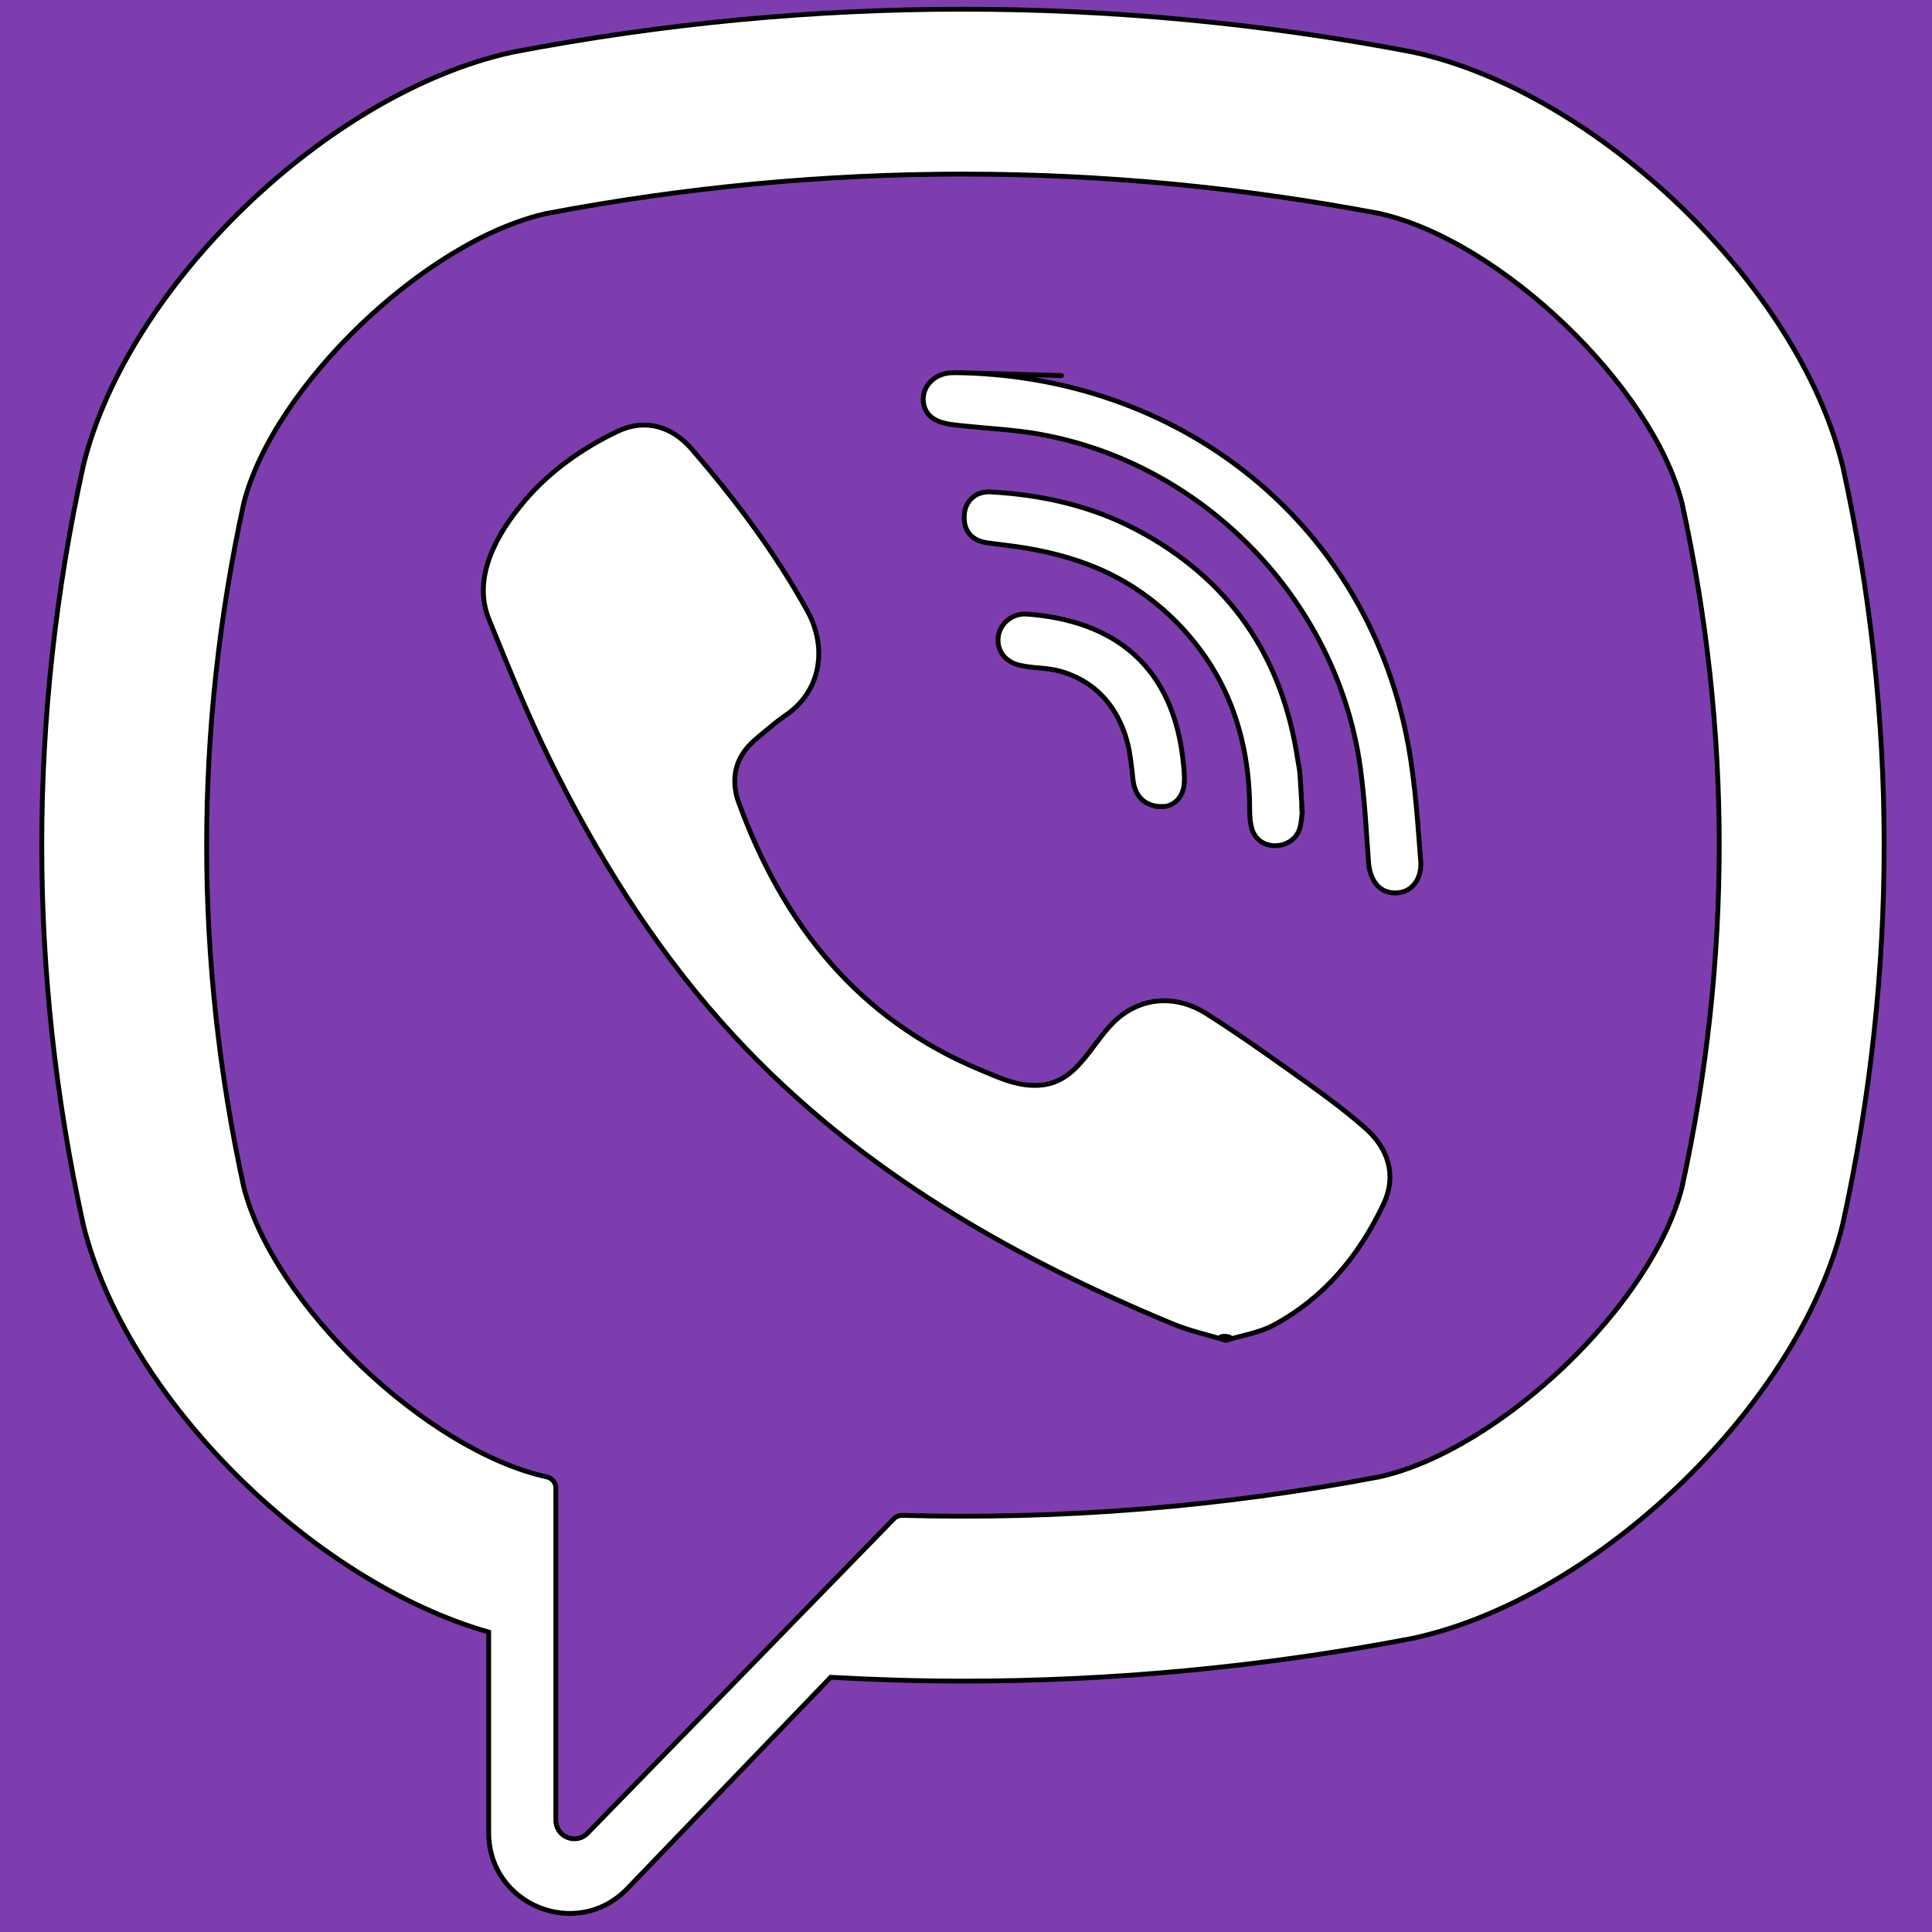
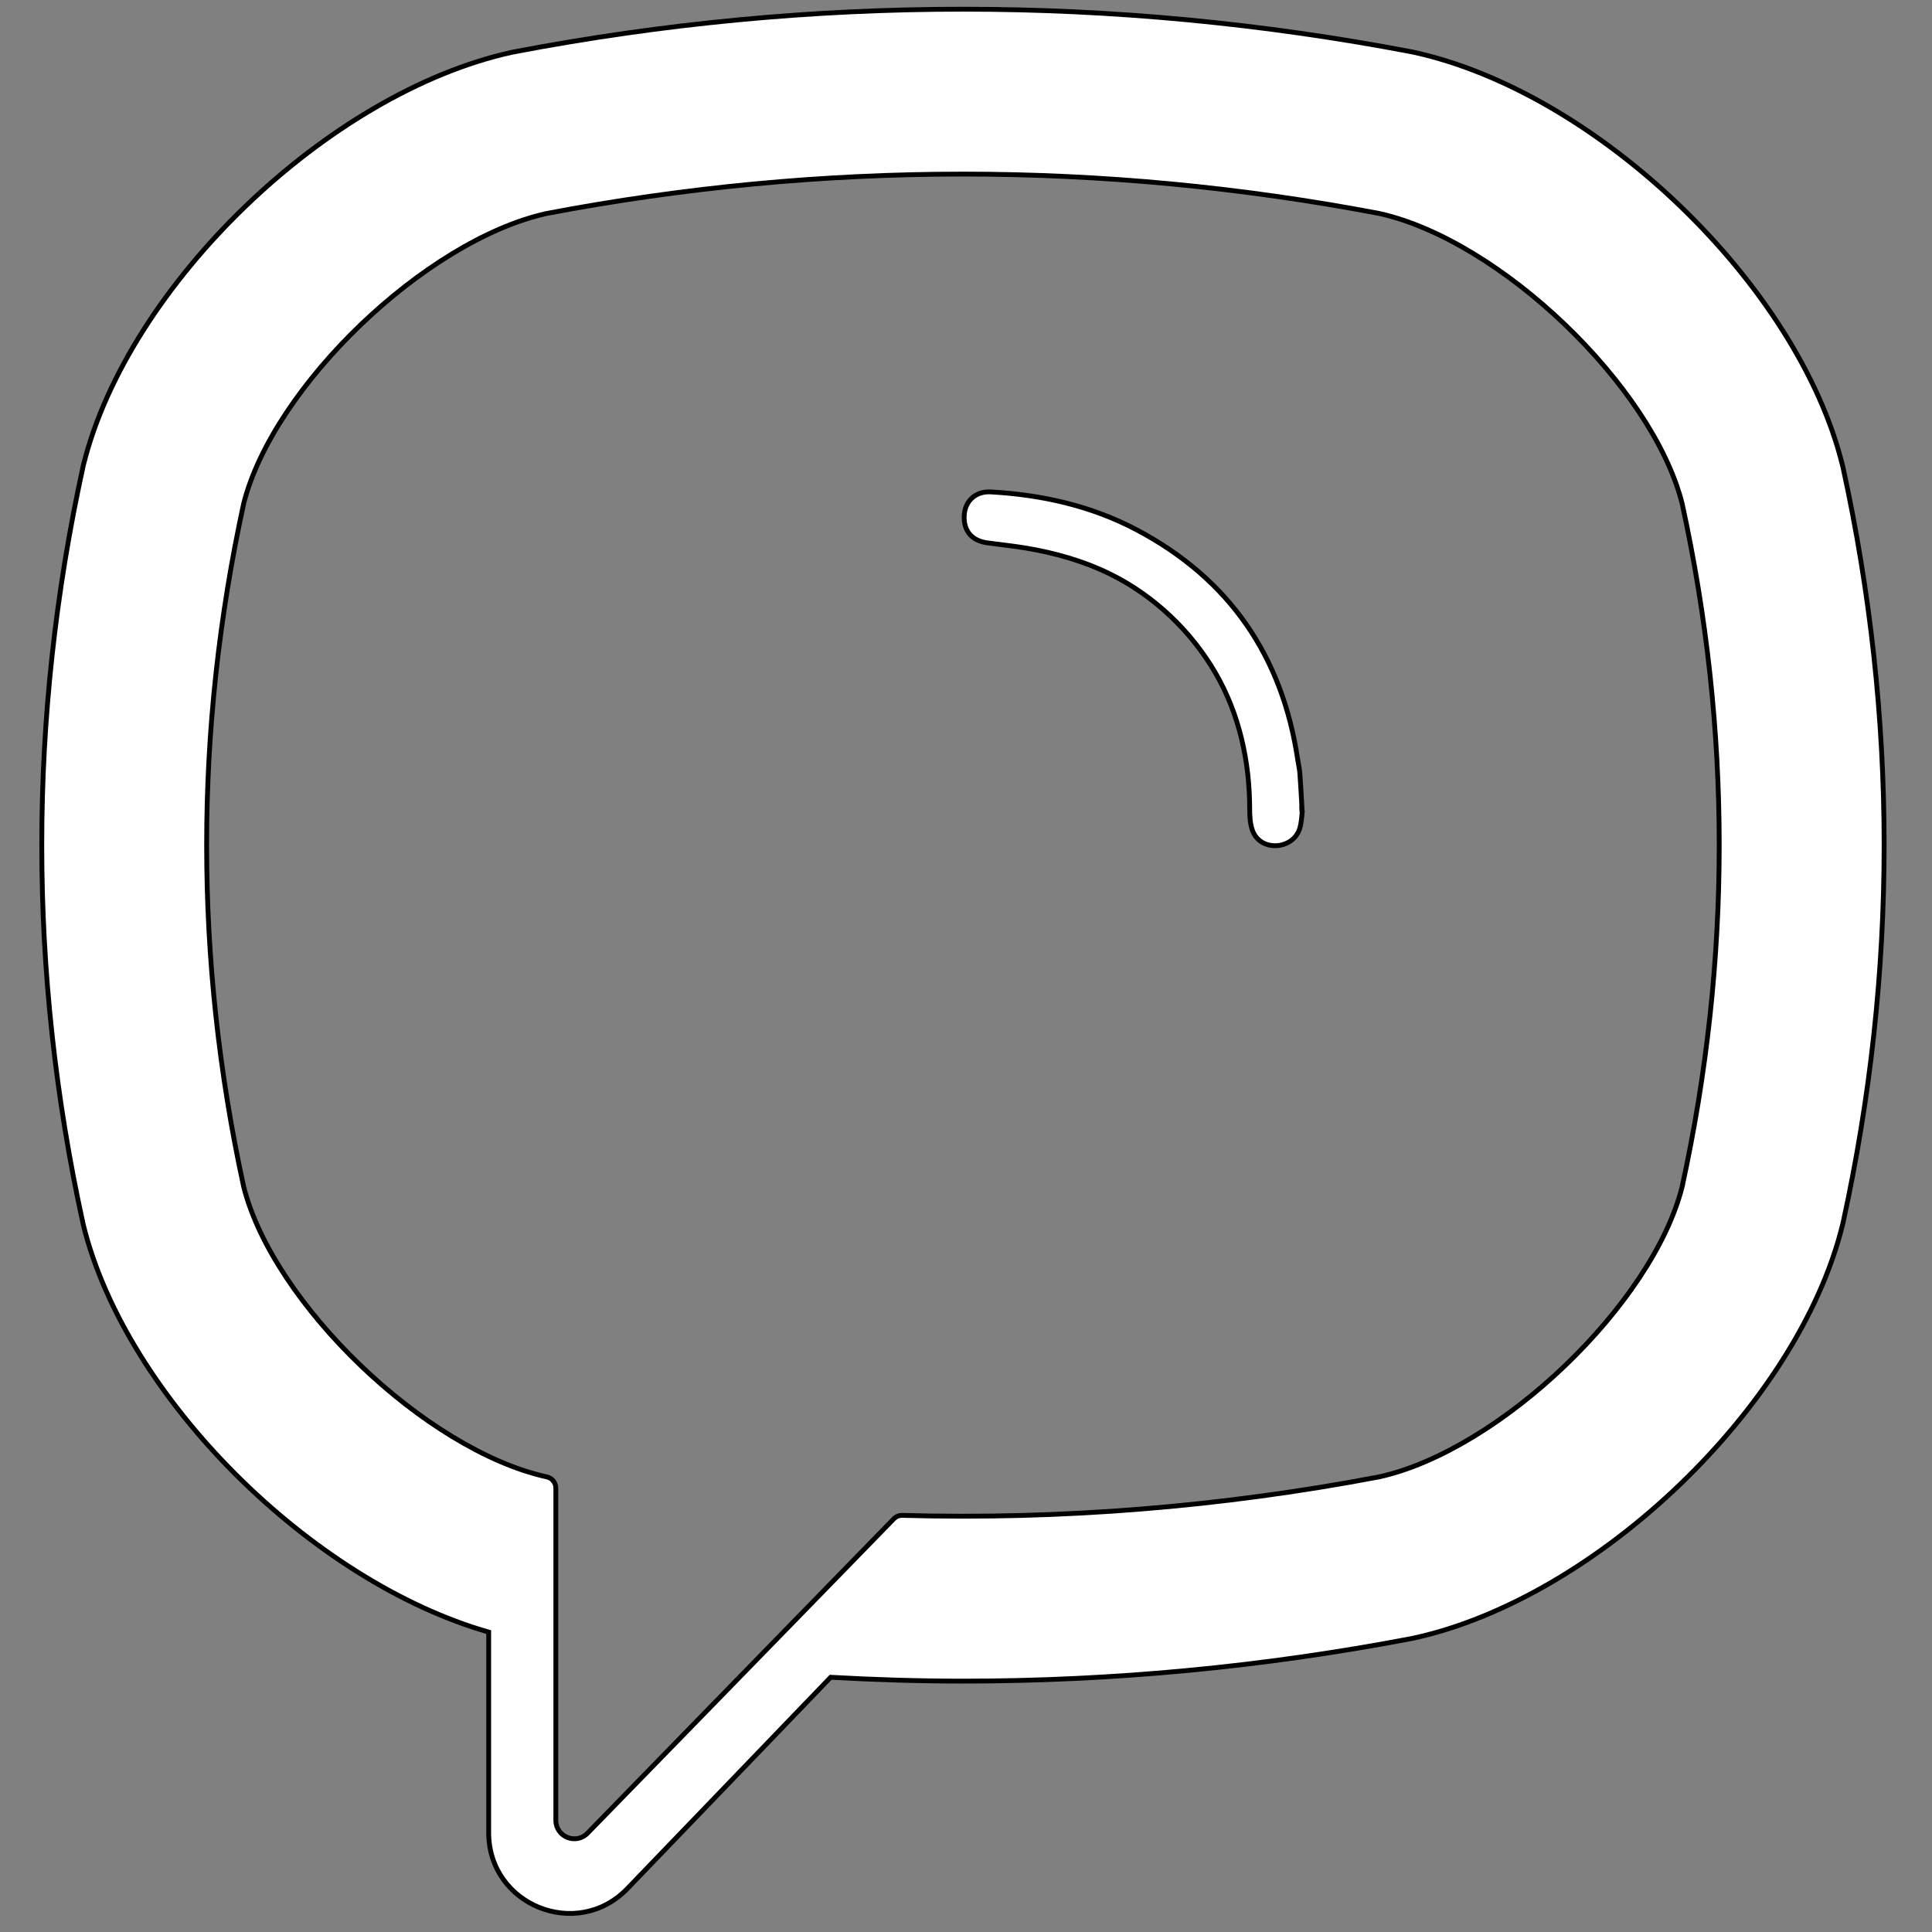
<svg xmlns="http://www.w3.org/2000/svg" width="400" height="400">
  <rect width="100%" height="100%" fill="#808080" stroke="none" />
  <g>
    <title>background</title>
-     <rect fill="none" id="canvas_background" height="402" width="402" y="-1" x="-1" />
  </g>
  <g>
    <title>Layer 1</title>
    <g stroke="null" id="svg_1">
-       <rect stroke="null" id="svg_2" fill="#7D3DAF" height="576.064" width="576.064" y="-89" x="-88.667" />
      <g stroke="null" id="svg_3">
        <path stroke="null" id="svg_4" fill="#FFFFFF" d="m381.553,96.689l-0.114,-0.455c-9.202,-37.201 -50.688,-77.119 -88.786,-85.424l-0.43,-0.088c-61.622,-11.756 -124.104,-11.756 -185.713,0l-0.442,0.088c-38.086,8.305 -79.572,48.223 -88.786,85.424l-0.101,0.455c-11.376,51.952 -11.376,104.638 0,156.59l0.101,0.455c8.822,35.613 47.218,73.698 83.895,84.171l0,41.526c0,15.029 18.316,22.412 28.732,11.566l42.074,-43.735c9.125,0.511 18.255,0.795 27.386,0.795c31.02,0 62.052,-2.933 92.857,-8.81l0.43,-0.088c38.098,-8.305 79.584,-48.223 88.786,-85.424l0.114,-0.455c11.376,-51.953 11.376,-104.639 0,-156.591zm-33.295,149.056c-6.143,24.27 -37.643,54.442 -62.671,60.017c-32.765,6.23 -65.79,8.894 -98.781,7.98c-0.656,-0.018 -1.287,0.236 -1.744,0.707c-4.682,4.806 -30.72,31.535 -30.72,31.535l-32.676,33.535c-2.389,2.49 -6.586,0.796 -6.586,-2.642l0,-68.792c0,-1.136 -0.812,-2.102 -1.928,-2.321c-0.006,-0.001 -0.013,-0.003 -0.019,-0.004c-25.028,-5.574 -56.515,-35.747 -62.671,-60.017c-10.239,-46.959 -10.239,-94.563 0,-141.522c6.156,-24.27 37.643,-54.442 62.671,-60.017c57.223,-10.883 115.243,-10.883 172.454,0c25.041,5.574 56.528,35.747 62.671,60.017c10.25,46.961 10.25,94.564 0,141.524z" />
-         <path stroke="null" id="svg_5" fill="#FFFFFF" d="m253.81,277.5c-3.848,-1.168 -7.515,-1.953 -10.92,-3.366c-35.287,-14.64 -67.763,-33.528 -93.487,-62.48c-14.629,-16.464 -26.079,-35.052 -35.757,-54.723c-4.59,-9.329 -8.458,-19.023 -12.4,-28.653c-3.595,-8.783 1.7,-17.856 7.276,-24.473c5.232,-6.21 11.964,-10.963 19.255,-14.466c5.691,-2.734 11.304,-1.158 15.461,3.666c8.985,10.428 17.238,21.39 23.921,33.478c4.109,7.435 2.982,16.524 -4.466,21.584c-1.81,1.23 -3.46,2.673 -5.146,4.063c-1.479,1.217 -2.871,2.447 -3.884,4.096c-1.853,3.016 -1.942,6.573 -0.748,9.852c9.185,25.24 24.665,44.867 50.07,55.438c4.065,1.691 8.148,3.661 12.831,3.115c7.843,-0.916 10.383,-9.52 15.879,-14.014c5.372,-4.393 12.237,-4.451 18.024,-0.789c5.788,3.663 11.399,7.596 16.976,11.57c5.475,3.901 10.925,7.717 15.975,12.164c4.855,4.276 6.528,9.886 3.793,15.689c-5.006,10.628 -12.289,19.47 -22.796,25.114c-2.967,1.591 -6.51,2.107 -9.856,3.137c-3.848,-1.169 3.346,-1.03 0,0z" />
-         <path stroke="null" id="svg_6" fill="#FFFFFF" d="m199.462,77.185c46.157,1.293 84.067,31.925 92.191,77.557c1.384,7.775 1.877,15.725 2.493,23.616c0.259,3.319 -1.621,6.473 -5.203,6.516c-3.7,0.044 -5.365,-3.051 -5.605,-6.37c-0.475,-6.568 -0.805,-13.165 -1.71,-19.679c-4.778,-34.383 -32.195,-62.829 -66.419,-68.933c-5.15,-0.919 -10.421,-1.16 -15.637,-1.708c-3.298,-0.346 -7.617,-0.546 -8.348,-4.645c-0.613,-3.437 2.288,-6.174 5.561,-6.349c0.89,-0.049 1.785,-0.009 2.679,-0.005c46.157,1.293 -0.894,-0.004 0,0z" />
        <path stroke="null" id="svg_7" fill="#FFFFFF" d="m269.607,168.116c-0.076,0.576 -0.116,1.931 -0.454,3.208c-1.225,4.634 -8.25,5.214 -9.868,0.537c-0.479,-1.388 -0.551,-2.967 -0.554,-4.461c-0.016,-9.776 -2.141,-19.542 -7.071,-28.048c-5.068,-8.742 -12.81,-16.091 -21.891,-20.538c-5.491,-2.689 -11.429,-4.36 -17.448,-5.356c-2.63,-0.435 -5.289,-0.699 -7.932,-1.067c-3.203,-0.445 -4.913,-2.486 -4.762,-5.643c0.142,-2.958 2.303,-5.085 5.526,-4.903c10.593,0.602 20.824,2.891 30.241,7.878c19.15,10.141 30.089,26.149 33.282,47.524c0.144,0.968 0.377,1.928 0.45,2.9c0.181,2.4 0.295,4.803 0.479,7.969c-0.076,0.576 -0.185,-3.165 0,0z" />
-         <path stroke="null" id="svg_8" fill="#FFFFFF" d="m240.898,166.998c-3.862,0.07 -5.928,-2.068 -6.327,-5.609c-0.277,-2.469 -0.496,-4.97 -1.085,-7.372c-1.16,-4.73 -3.675,-9.114 -7.654,-12.012c-1.878,-1.369 -4.007,-2.366 -6.237,-3.01c-2.833,-0.818 -5.774,-0.593 -8.601,-1.286c-3.069,-0.752 -4.767,-3.237 -4.284,-6.117c0.439,-2.62 2.988,-4.666 5.851,-4.458c17.895,1.292 30.685,10.543 32.51,31.61c0.129,1.487 0.281,3.058 -0.049,4.48c-0.565,2.435 -2.368,3.654 -4.126,3.773c-3.862,0.07 1.758,-0.119 0,0z" />
      </g>
    </g>
    <g id="svg_9" />
    <g id="svg_10" />
    <g id="svg_11" />
    <g id="svg_12" />
    <g id="svg_13" />
    <g id="svg_14" />
    <g id="svg_15" />
    <g id="svg_16" />
    <g id="svg_17" />
    <g id="svg_18" />
    <g id="svg_19" />
    <g id="svg_20" />
    <g id="svg_21" />
    <g id="svg_22" />
    <g id="svg_23" />
  </g>
</svg>